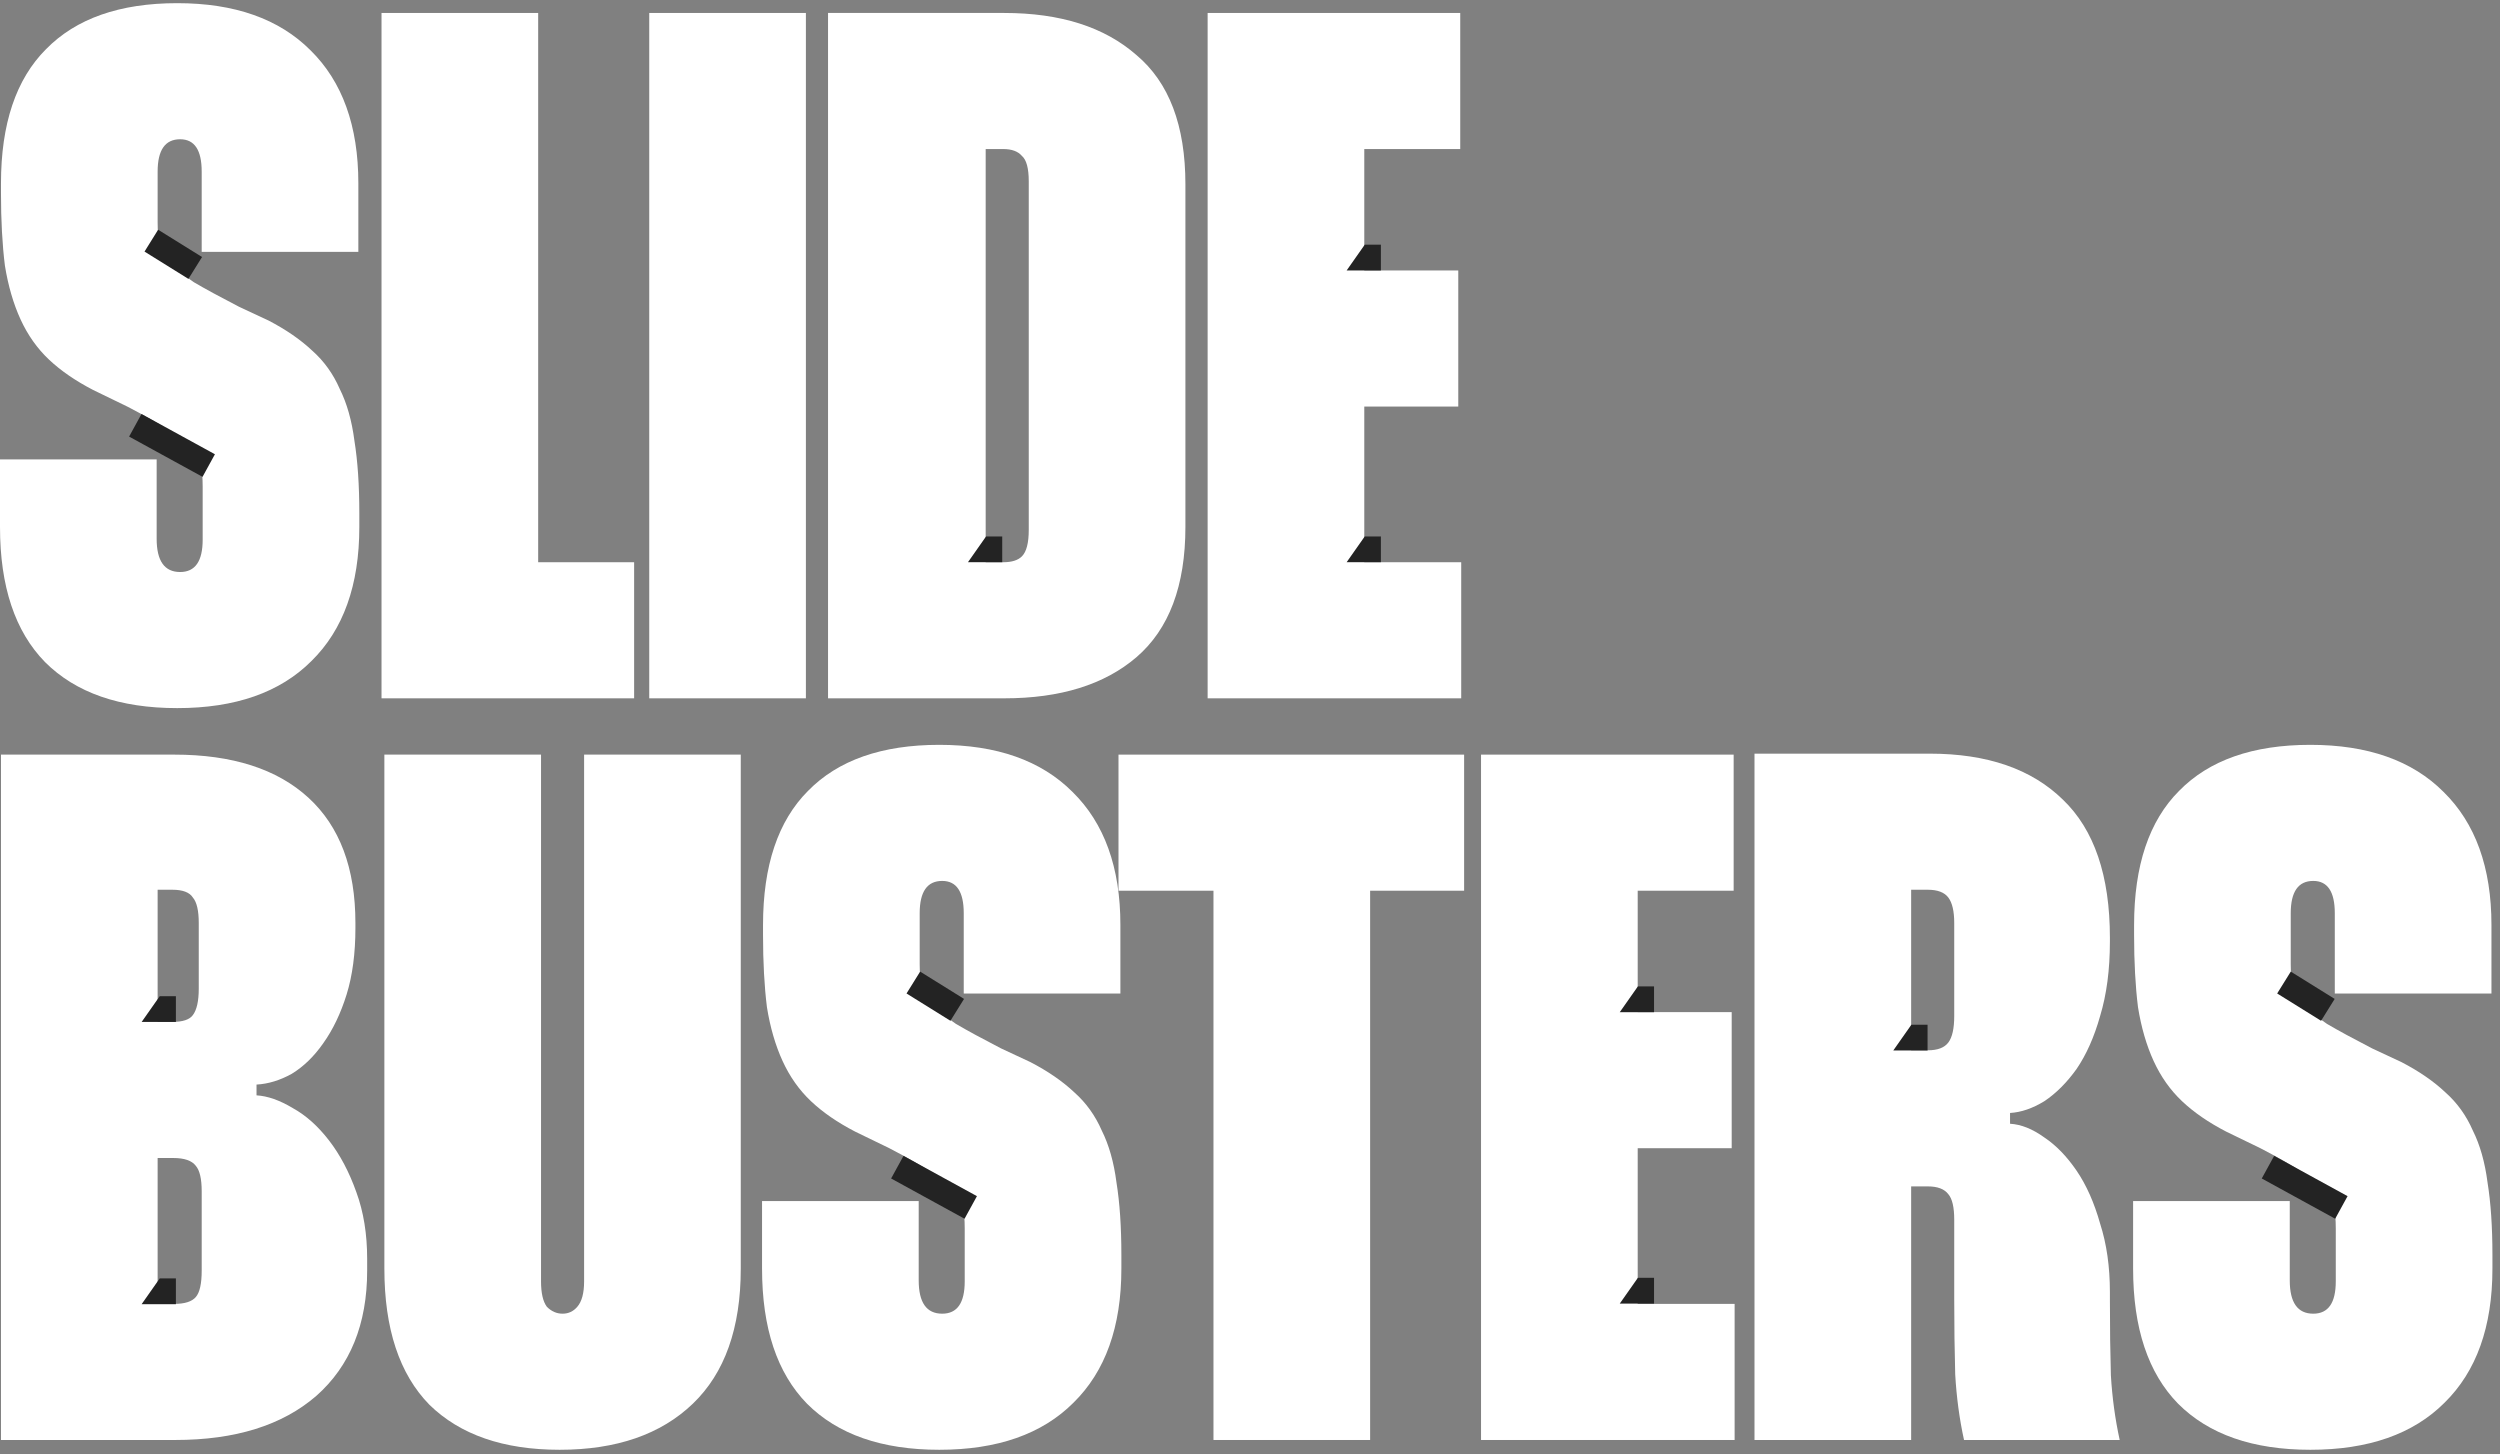
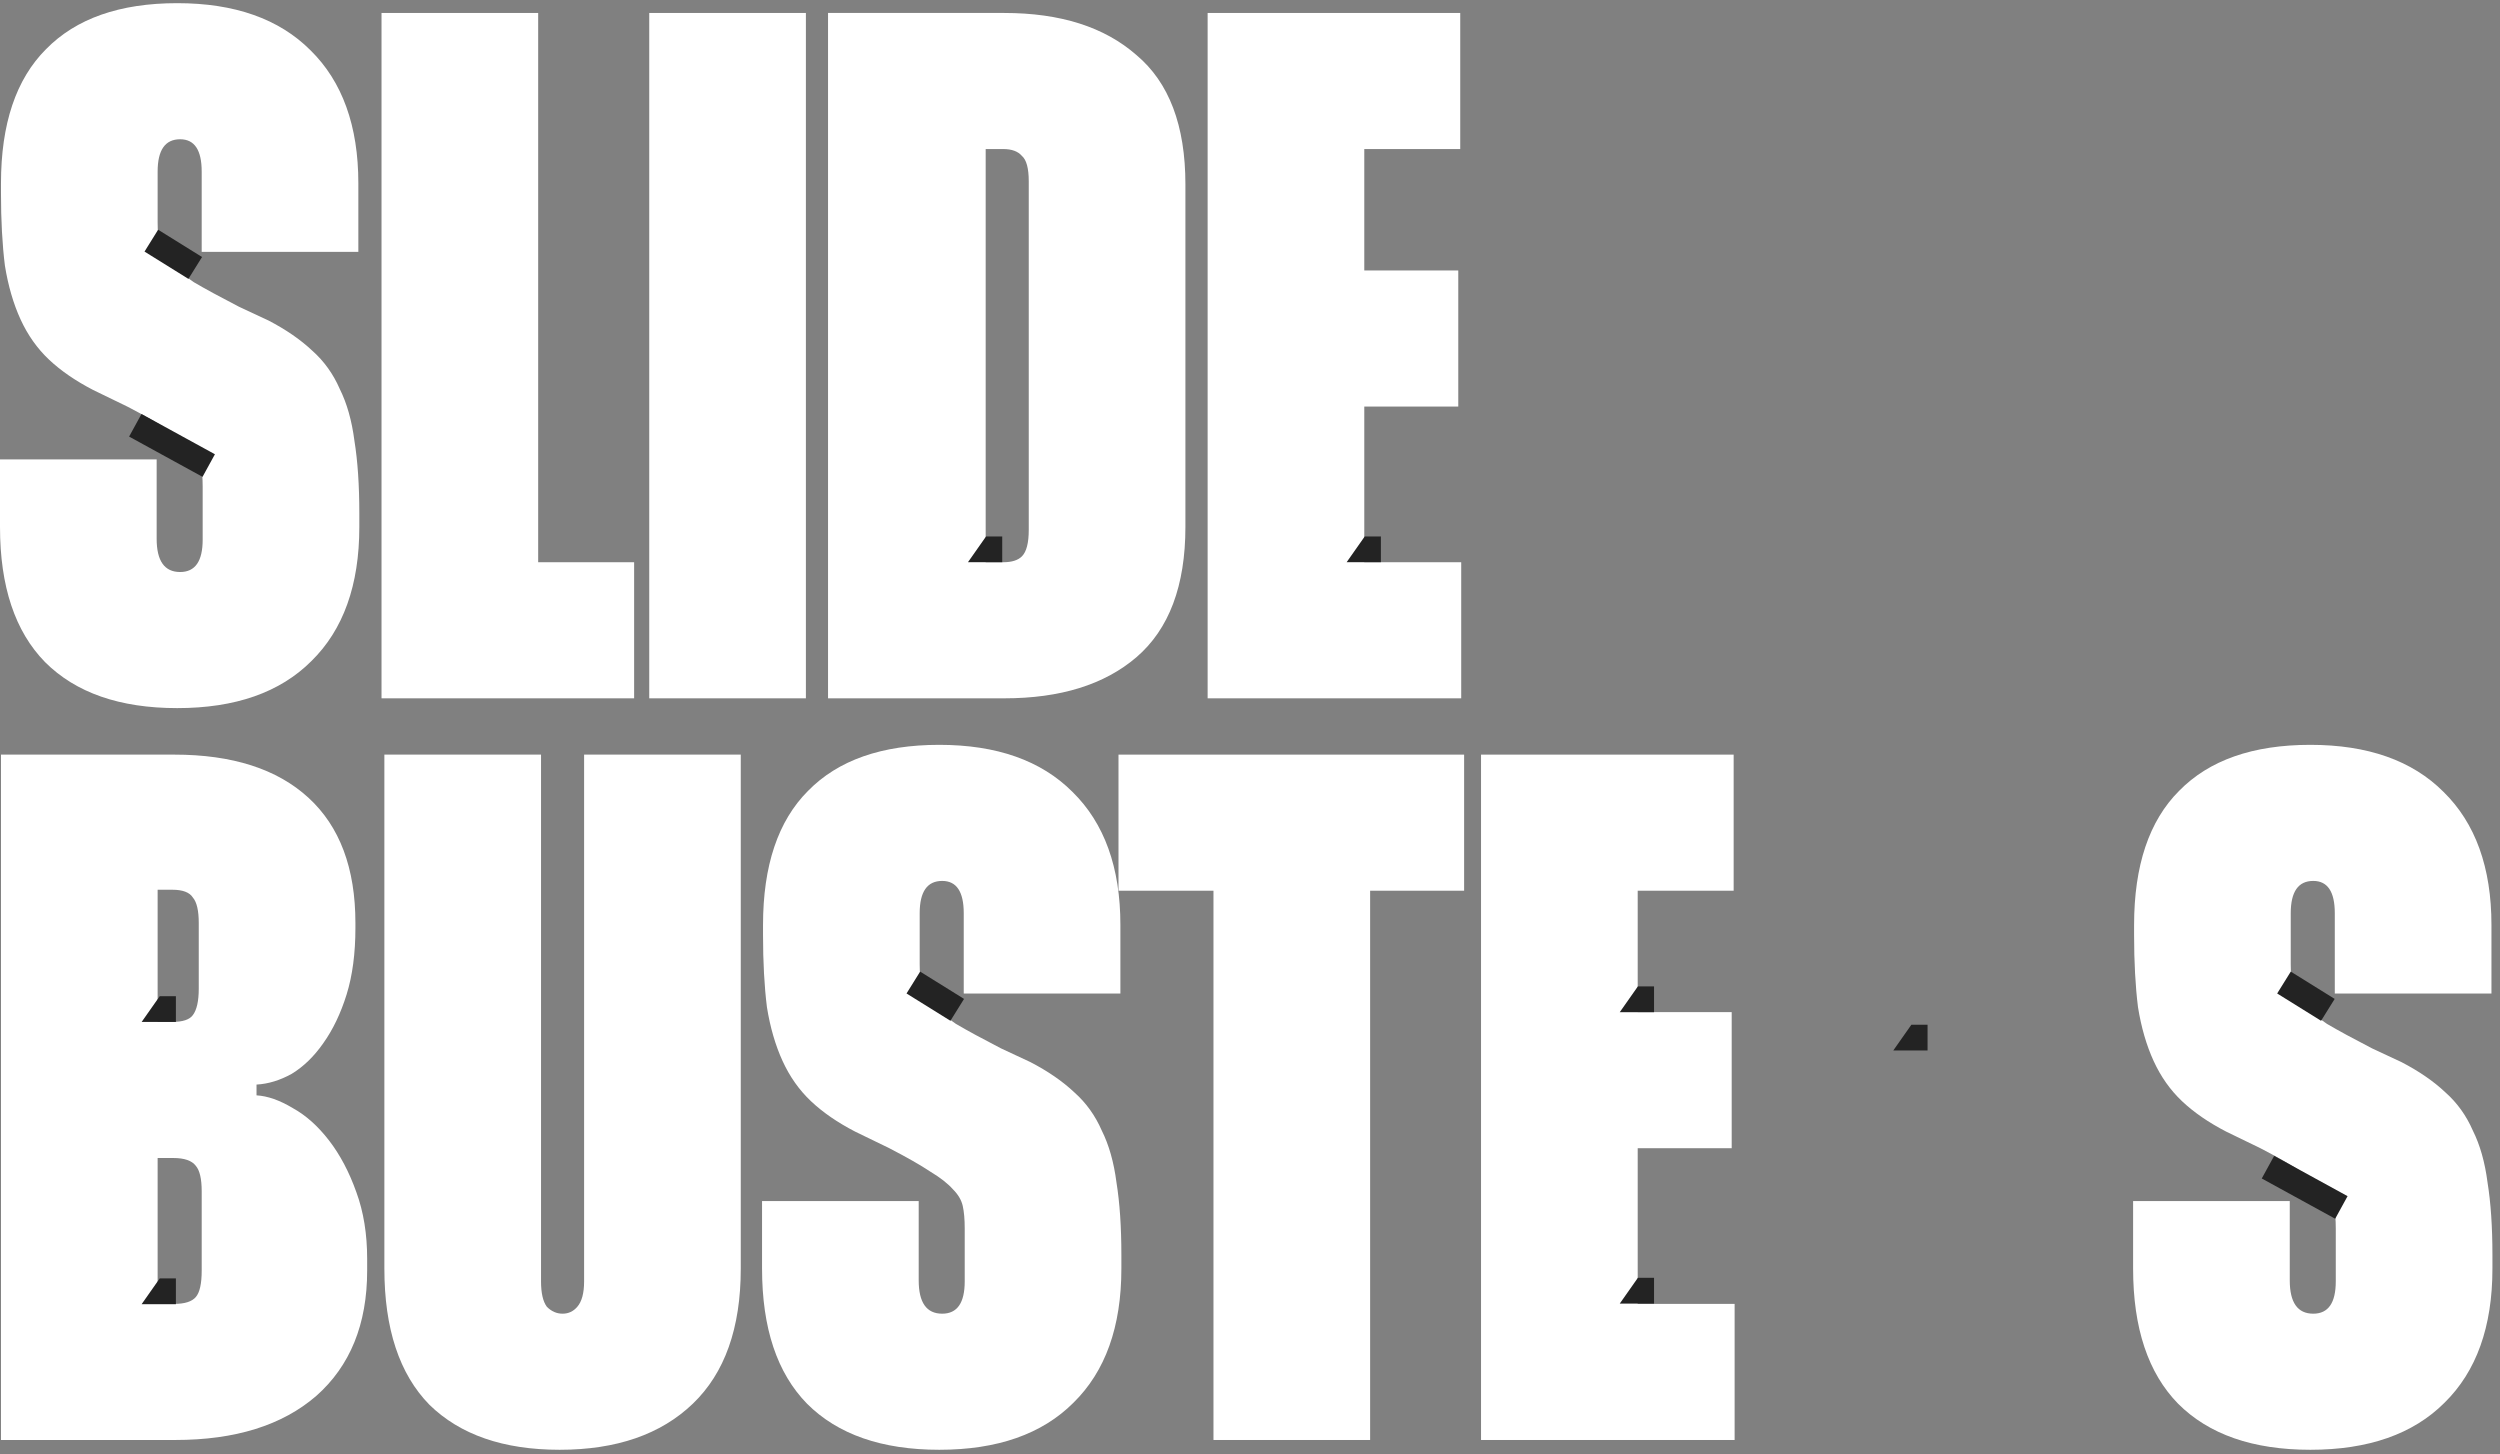
<svg xmlns="http://www.w3.org/2000/svg" width="318" height="185" viewBox="0 0 318 185" fill="none">
  <rect x="0" y="0" width="318" height="185" fill="#808080" stroke="none" />
  <path d="M22.169 95.988C29.558 95.988 35.245 97.815 39.231 101.468C43.216 105.121 45.209 110.435 45.209 117.409V118.032C45.209 121.27 44.835 124.093 44.088 126.5C43.34 128.908 42.344 130.984 41.099 132.727C39.936 134.388 38.608 135.675 37.113 136.588C35.619 137.418 34.124 137.875 32.63 137.958V139.328C34.041 139.411 35.577 139.951 37.238 140.947C38.898 141.86 40.434 143.23 41.846 145.057C43.257 146.883 44.42 149.084 45.333 151.658C46.246 154.148 46.703 156.971 46.703 160.126V161.621C46.703 168.429 44.544 173.743 40.227 177.562C35.91 181.298 29.932 183.166 22.293 183.166H0.125V95.988H22.169ZM20.051 129.988H21.919C23.248 129.988 24.12 129.697 24.535 129.116C25.033 128.452 25.282 127.331 25.282 125.753V117.409C25.282 115.831 25.033 114.752 24.535 114.171C24.12 113.507 23.248 113.175 21.919 113.175H20.051V129.988ZM20.051 165.855H22.169C23.497 165.855 24.41 165.565 24.909 164.983C25.407 164.402 25.656 163.281 25.656 161.621V151.533C25.656 149.955 25.407 148.876 24.909 148.295C24.41 147.631 23.456 147.299 22.044 147.299H20.051V165.855Z" fill="white" />
  <path d="M68.819 95.988V162.991C68.819 164.485 69.068 165.565 69.566 166.229C70.147 166.81 70.811 167.101 71.558 167.101C72.306 167.101 72.928 166.81 73.427 166.229C74.008 165.565 74.298 164.485 74.298 162.991V95.988H94.225V161.372C94.225 168.927 92.191 174.656 88.122 178.558C84.054 182.46 78.408 184.412 71.185 184.412C64.045 184.412 58.523 182.502 54.621 178.683C50.802 174.78 48.892 169.01 48.892 161.372V95.988H68.819Z" fill="white" />
  <path d="M122.588 126.376V116.164C122.588 113.424 121.675 112.054 119.848 112.054C117.938 112.054 116.984 113.424 116.984 116.164V122.64C116.984 123.719 117.067 124.674 117.233 125.504C117.399 126.251 117.814 126.999 118.478 127.746C119.225 128.493 120.263 129.323 121.592 130.237C123.003 131.067 124.913 132.105 127.32 133.35L131.057 135.094C133.298 136.256 135.166 137.543 136.661 138.954C138.155 140.283 139.318 141.902 140.148 143.812C141.061 145.638 141.684 147.838 142.016 150.412C142.431 152.986 142.639 156.058 142.639 159.628V161.372C142.639 168.761 140.605 174.448 136.536 178.434C132.551 182.419 126.864 184.412 119.474 184.412C112.168 184.412 106.564 182.46 102.661 178.558C98.842 174.656 96.933 168.927 96.933 161.372V152.778H116.859V162.866C116.859 165.689 117.855 167.101 119.848 167.101C121.758 167.101 122.712 165.731 122.712 162.991V156.266C122.712 155.103 122.629 154.148 122.463 153.401C122.297 152.654 121.882 151.948 121.218 151.284C120.554 150.537 119.599 149.789 118.353 149.042C117.108 148.212 115.365 147.216 113.123 146.053L108.764 143.936C106.522 142.774 104.654 141.487 103.16 140.075C101.665 138.664 100.461 136.962 99.548 134.969C98.635 132.977 97.97 130.693 97.555 128.119C97.223 125.463 97.057 122.391 97.057 118.903V117.658C97.057 110.103 98.967 104.415 102.786 100.596C106.605 96.694 112.168 94.743 119.474 94.743C126.781 94.743 132.427 96.735 136.412 100.721C140.48 104.706 142.514 110.352 142.514 117.658V126.376H122.588Z" fill="white" />
  <path d="M186.236 113.299H174.28V183.166H154.354V113.299H142.273V95.988H186.236V113.299Z" fill="white" />
  <path d="M208.315 113.299V128.742H220.271V146.053H208.315V165.855H220.644V183.166H188.388V95.988H220.52V113.299H208.315Z" fill="white" />
-   <path d="M245.465 95.864C252.771 95.864 258.417 97.815 262.402 101.717C266.387 105.536 268.38 111.39 268.38 119.277V119.775C268.38 123.345 267.965 126.5 267.135 129.24C266.387 131.897 265.391 134.139 264.146 135.965C262.9 137.709 261.53 139.079 260.036 140.075C258.541 140.989 257.088 141.487 255.677 141.57V142.94C257.088 143.023 258.541 143.604 260.036 144.683C261.53 145.68 262.9 147.091 264.146 148.918C265.391 150.744 266.387 152.986 267.135 155.643C267.965 158.217 268.38 161.123 268.38 164.361V165.357C268.38 168.927 268.422 172.124 268.505 174.947C268.671 177.769 269.044 180.509 269.625 183.166H249.824C249.242 180.509 248.869 177.728 248.703 174.822C248.62 171.833 248.578 168.637 248.578 165.232V155.145C248.578 153.567 248.329 152.488 247.831 151.907C247.333 151.242 246.461 150.91 245.216 150.91H243.098V183.166H223.172V95.864H245.465ZM243.098 133.599H245.216C246.461 133.599 247.333 133.267 247.831 132.603C248.329 131.939 248.578 130.818 248.578 129.24V117.409C248.578 115.915 248.329 114.835 247.831 114.171C247.333 113.507 246.461 113.175 245.216 113.175H243.098V133.599Z" fill="white" />
  <path d="M296.986 126.376V116.164C296.986 113.424 296.073 112.054 294.246 112.054C292.337 112.054 291.382 113.424 291.382 116.164V122.64C291.382 123.719 291.465 124.674 291.631 125.504C291.797 126.251 292.212 126.999 292.877 127.746C293.624 128.493 294.662 129.323 295.99 130.237C297.401 131.067 299.311 132.105 301.719 133.35L305.455 135.094C307.697 136.256 309.565 137.543 311.059 138.954C312.554 140.283 313.716 141.902 314.547 143.812C315.46 145.638 316.083 147.838 316.415 150.412C316.83 152.986 317.037 156.058 317.037 159.628V161.372C317.037 168.761 315.003 174.448 310.935 178.434C306.95 182.419 301.262 184.412 293.873 184.412C286.566 184.412 280.962 182.46 277.06 178.558C273.241 174.656 271.331 168.927 271.331 161.372V152.778H291.258V162.866C291.258 165.689 292.254 167.101 294.246 167.101C296.156 167.101 297.111 165.731 297.111 162.991V156.266C297.111 155.103 297.028 154.148 296.862 153.401C296.696 152.654 296.281 151.948 295.616 151.284C294.952 150.537 293.997 149.789 292.752 149.042C291.507 148.212 289.763 147.216 287.521 146.053L283.162 143.936C280.921 142.774 279.053 141.487 277.558 140.075C276.064 138.664 274.86 136.962 273.946 134.969C273.033 132.977 272.369 130.693 271.954 128.119C271.622 125.463 271.456 122.391 271.456 118.903V117.658C271.456 110.103 273.365 104.415 277.184 100.596C281.004 96.694 286.566 94.743 293.873 94.743C301.179 94.743 306.825 96.735 310.81 100.721C314.879 104.706 316.913 110.352 316.913 117.658V126.376H296.986Z" fill="white" />
-   <rect x="113.35" y="149.903" width="3.277" height="10.652" transform="rotate(-61.267 113.35 149.903)" fill="#232323" />
  <rect x="287.695" y="149.903" width="3.277" height="10.652" transform="rotate(-61.267 287.695 149.903)" fill="#232323" />
  <rect x="115.311" y="126.37" width="3.277" height="6.577" transform="rotate(-58.114 115.311 126.37)" fill="#232323" />
  <rect x="289.656" y="126.37" width="3.277" height="6.577" transform="rotate(-58.114 289.656 126.37)" fill="#232323" />
  <path d="M18.016 129.993L20.317 126.716L22.374 126.716L22.374 129.993L18.016 129.993Z" fill="#232323" />
  <path d="M18.016 165.891L20.317 162.614L22.374 162.614L22.374 165.891L18.016 165.891Z" fill="#232323" />
  <path d="M240.826 133.62L243.128 130.343L245.185 130.343L245.185 133.62L240.826 133.62Z" fill="#232323" />
  <path d="M206.035 128.748L208.337 125.471L210.394 125.471L210.394 128.748L206.035 128.748Z" fill="#232323" />
  <path d="M206.035 165.816L208.337 162.539L210.394 162.539L210.394 165.816L206.035 165.816Z" fill="#232323" />
  <path d="M25.655 32.036V21.824C25.655 19.084 24.742 17.714 22.915 17.714C21.006 17.714 20.051 19.084 20.051 21.824V28.3C20.051 29.38 20.134 30.334 20.3 31.165C20.466 31.912 20.881 32.659 21.545 33.407C22.293 34.154 23.331 34.984 24.659 35.897C26.07 36.727 27.98 37.765 30.388 39.011L34.124 40.754C36.366 41.917 38.234 43.204 39.728 44.615C41.223 45.944 42.385 47.562 43.215 49.472C44.129 51.299 44.751 53.499 45.084 56.073C45.499 58.647 45.706 61.719 45.706 65.289V67.032C45.706 74.422 43.672 80.109 39.604 84.094C35.618 88.08 29.931 90.072 22.542 90.072C15.235 90.072 9.631 88.121 5.729 84.219C1.91 80.317 0 74.588 0 67.032V58.439H19.926V68.527C19.926 71.35 20.923 72.761 22.915 72.761C24.825 72.761 25.78 71.391 25.78 68.651V61.926C25.78 60.764 25.697 59.809 25.531 59.062C25.365 58.315 24.95 57.609 24.285 56.945C23.621 56.197 22.666 55.45 21.421 54.703C20.175 53.873 18.432 52.876 16.19 51.714L11.831 49.597C9.59 48.434 7.721 47.147 6.227 45.736C4.733 44.325 3.529 42.622 2.615 40.63C1.702 38.637 1.038 36.354 0.623 33.78C0.291 31.123 0.125 28.051 0.125 24.564V23.319C0.125 15.763 2.034 10.076 5.853 6.257C9.673 2.354 15.235 0.403 22.542 0.403C29.848 0.403 35.494 2.396 39.479 6.381C43.547 10.367 45.582 16.012 45.582 23.319V32.036H25.655Z" fill="white" />
  <path d="M68.456 1.649V71.516H80.661V88.827H48.53V1.649H68.456Z" fill="white" />
  <path d="M102.51 1.649V88.827H82.584V1.649H102.51Z" fill="white" />
  <path d="M127.744 1.649C134.884 1.649 140.489 3.434 144.557 7.004C148.708 10.491 150.784 15.971 150.784 23.443V67.032C150.784 74.505 148.708 80.026 144.557 83.596C140.489 87.083 134.884 88.827 127.744 88.827H105.327V1.649H127.744ZM125.378 71.516H127.62C128.699 71.516 129.488 71.267 129.986 70.769C130.567 70.187 130.858 69.067 130.858 67.406V23.07C130.858 21.409 130.567 20.33 129.986 19.832C129.488 19.25 128.699 18.96 127.62 18.96H125.378V71.516Z" fill="white" />
  <path d="M173.537 18.96V34.403H185.493V51.714H173.537V71.516H185.866V88.827H153.611V1.649H185.742V18.96H173.537Z" fill="white" />
  <rect x="16.422" y="55.534" width="3.277" height="10.652" transform="rotate(-61.267 16.422 55.534)" fill="#232323" />
  <rect x="18.383" y="32.001" width="3.277" height="6.577" transform="rotate(-58.114 18.383 32.001)" fill="#232323" />
  <path d="M123.125 71.512L125.427 68.235L127.483 68.235L127.483 71.512L123.125 71.512Z" fill="#232323" />
  <path d="M171.293 71.512L173.595 68.235L175.651 68.235L175.651 71.512L171.293 71.512Z" fill="#232323" />
-   <path d="M171.293 34.401L173.595 31.125L175.651 31.125L175.651 34.401L171.293 34.401Z" fill="#232323" />
</svg>